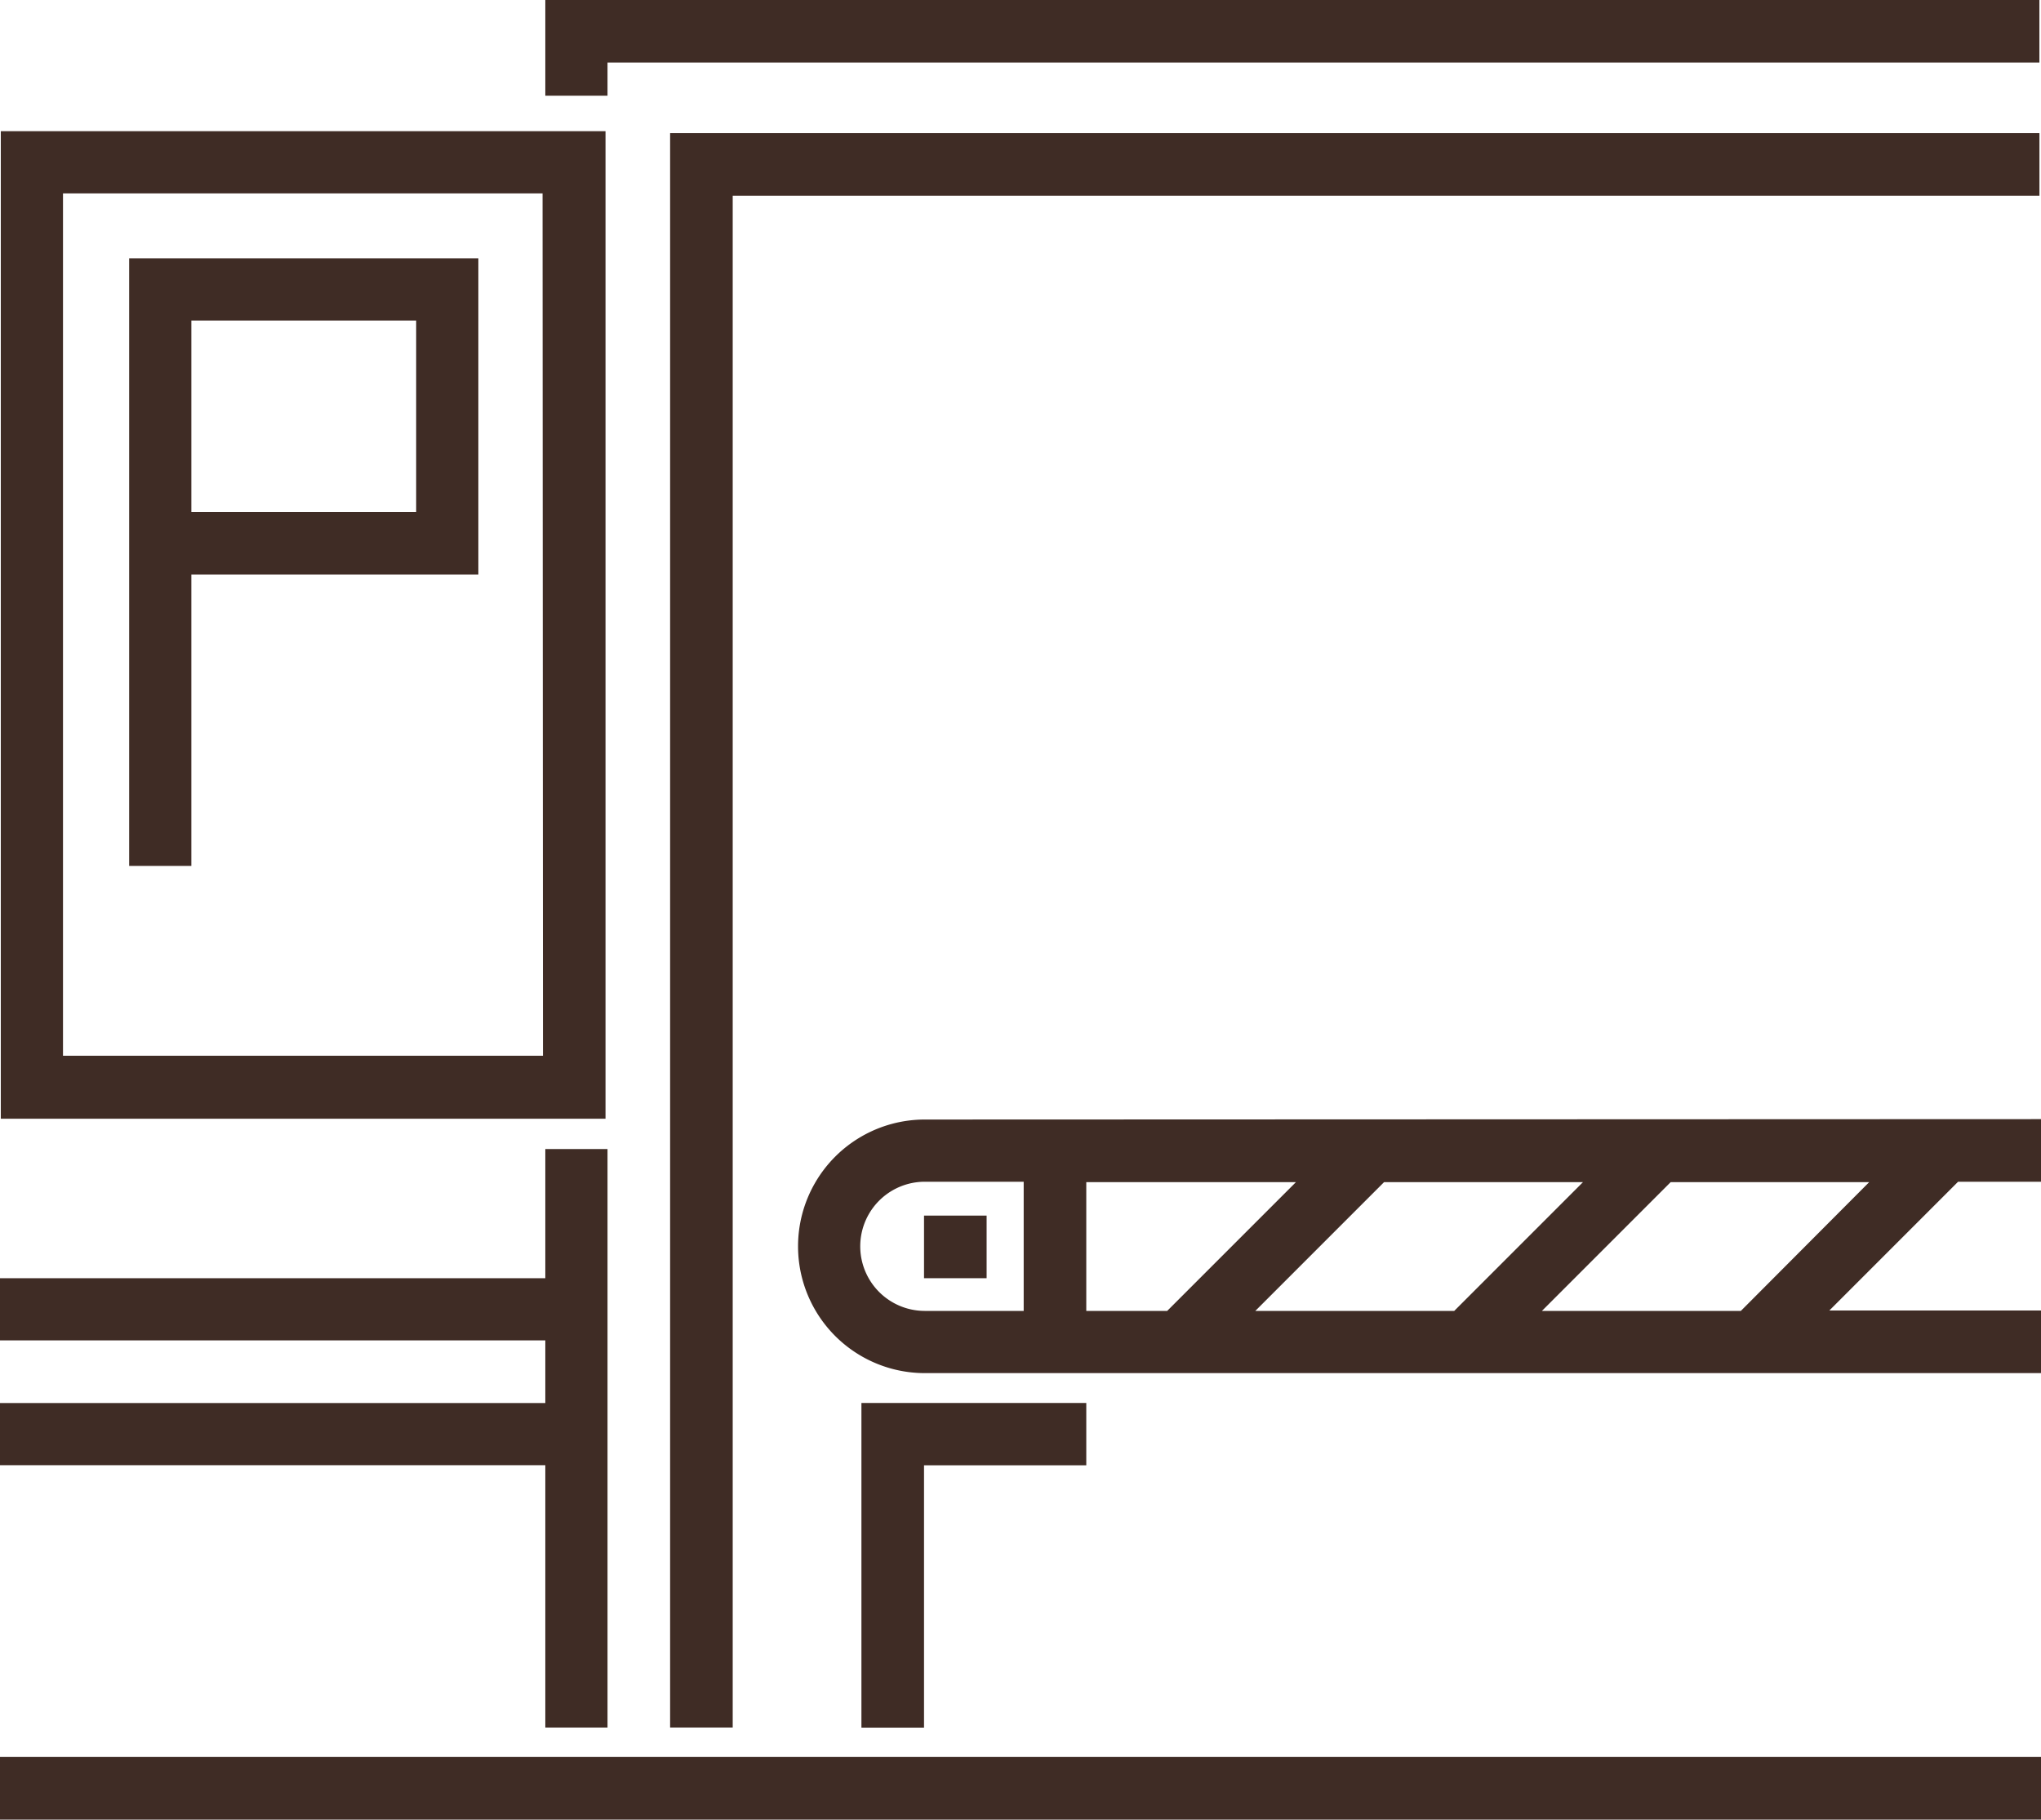
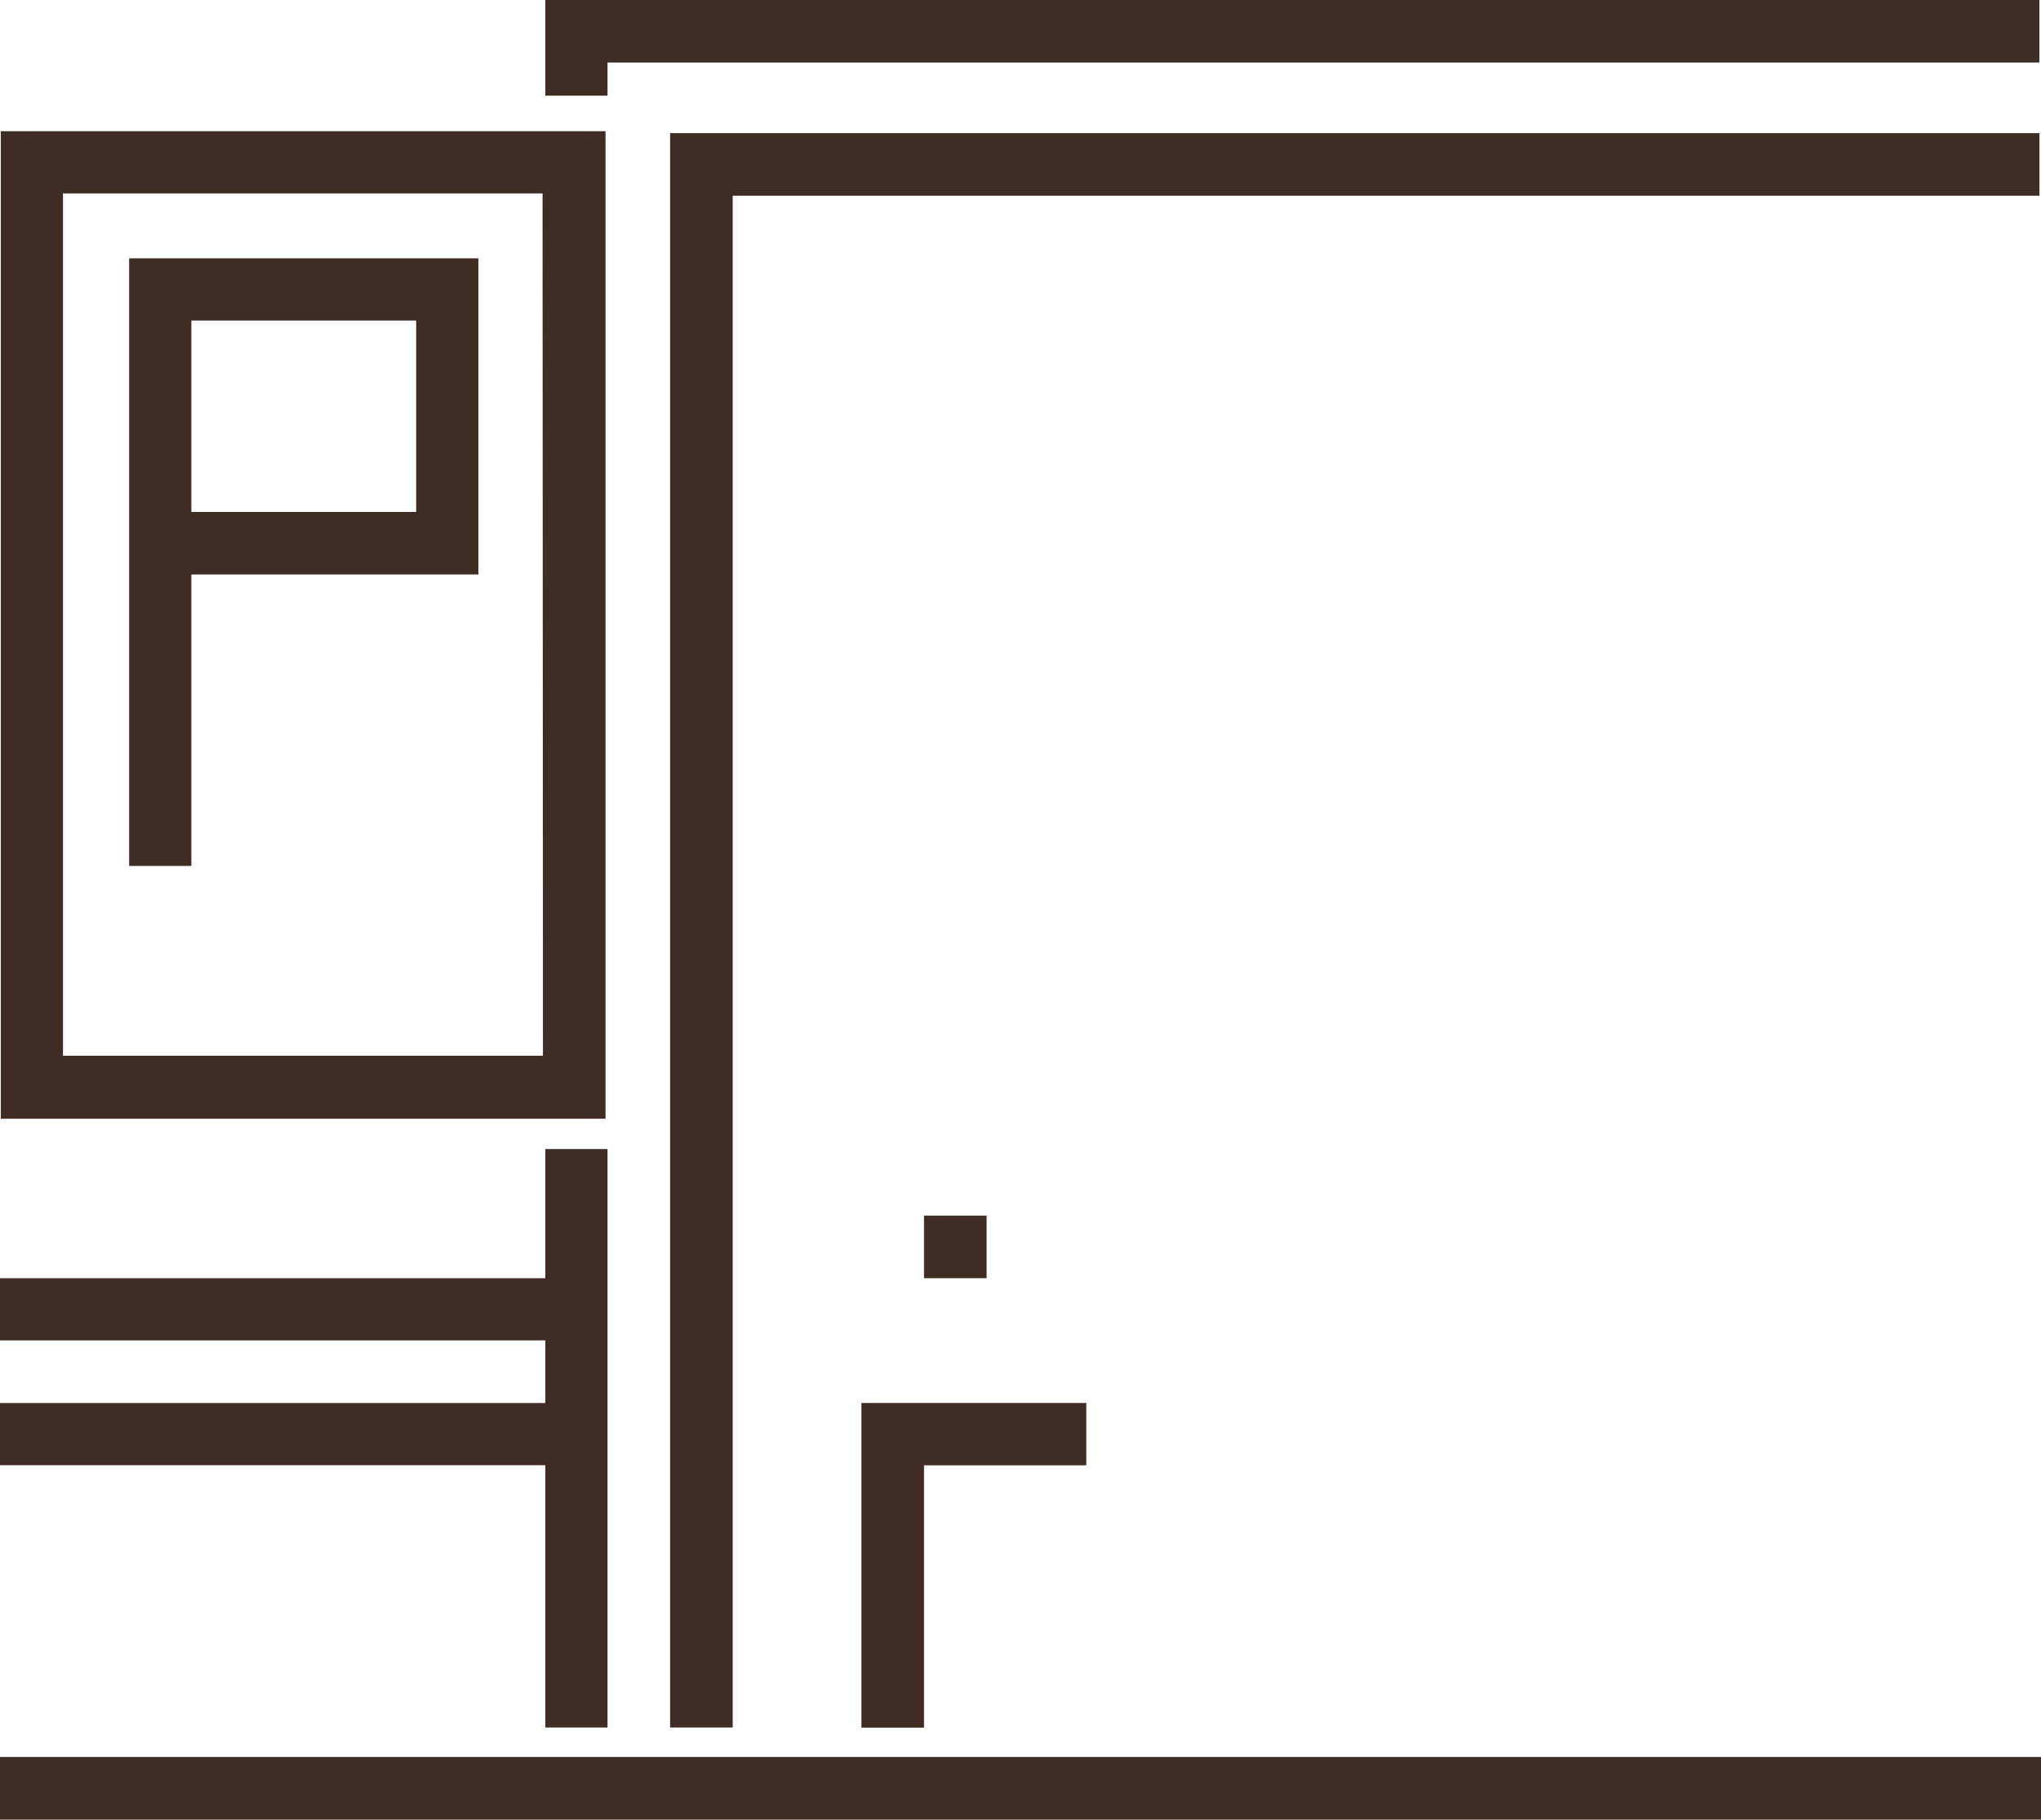
<svg xmlns="http://www.w3.org/2000/svg" width="50.931" height="45.4" viewBox="0 0 50.931 45.4">
  <g id="Indoor_parking" data-name="Indoor parking" transform="translate(0 -27.8)">
    <g id="Group_857" data-name="Group 857" transform="translate(0 71.638)">
      <g id="Group_856" data-name="Group 856" transform="translate(0 0)">
        <rect id="Rectangle_419" data-name="Rectangle 419" width="50.931" height="1.562" fill="#3f2c25" />
      </g>
    </g>
    <g id="Group_859" data-name="Group 859" transform="translate(19.915 55.723)">
      <g id="Group_858" data-name="Group 858" transform="translate(0 0)">
-         <path id="Path_965" data-name="Path 965" d="M203.363,308.51a3.163,3.163,0,1,0,0,6.327h27.853v-1.562h-5.282l3.213-3.213h2.069V308.5l-27.853.01Zm2.467,4.775h-2.467a1.611,1.611,0,0,1,0-3.223h2.467Zm1.562,0v-3.213h5.232l-3.213,3.213Zm4.218,0,3.213-3.213h4.964l-3.213,3.213Zm12.116,0h-4.964l3.213-3.213h4.954Z" transform="translate(-200.2 -308.5)" fill="#3f2c25" />
-       </g>
+         </g>
    </g>
    <g id="Group_861" data-name="Group 861" transform="translate(23.058 58.13)">
      <g id="Group_860" data-name="Group 860">
        <rect id="Rectangle_420" data-name="Rectangle 420" width="1.562" height="1.562" fill="#3f2c25" />
      </g>
    </g>
    <g id="Group_863" data-name="Group 863" transform="translate(21.496 62.805)">
      <g id="Group_862" data-name="Group 862">
-         <path id="Path_966" data-name="Path 966" d="M216.1,379.7v8.1h1.562v-6.545h4.049V379.7Z" transform="translate(-216.1 -379.7)" fill="#3f2c25" />
+         <path id="Path_966" data-name="Path 966" d="M216.1,379.7v8.1h1.562v-6.545h4.049V379.7" transform="translate(-216.1 -379.7)" fill="#3f2c25" />
      </g>
    </g>
    <g id="Group_865" data-name="Group 865" transform="translate(16.722 31.122)">
      <g id="Group_864" data-name="Group 864" transform="translate(0 0)">
        <path id="Path_967" data-name="Path 967" d="M168.1,61.2v39.78h1.562V62.762H202.27V61.2Z" transform="translate(-168.1 -61.2)" fill="#3f2c25" />
      </g>
    </g>
    <g id="Group_867" data-name="Group 867" transform="translate(0.02 31.073)">
      <g id="Group_866" data-name="Group 866" transform="translate(0 0)">
        <path id="Path_968" data-name="Path 968" d="M.2,60.7V85.34H15.29V60.7ZM13.729,83.768H1.752V62.252H13.719l.01,21.516Z" transform="translate(-0.2 -60.7)" fill="#3f2c25" />
      </g>
    </g>
    <g id="Group_869" data-name="Group 869" transform="translate(3.223 34.246)">
      <g id="Group_868" data-name="Group 868">
        <path id="Path_969" data-name="Path 969" d="M32.4,92.6v15.16h1.552v-7.272h7.162V92.6Zm7.162,6.327h-5.61V94.152h5.61Z" transform="translate(-32.4 -92.6)" fill="#3f2c25" />
      </g>
    </g>
    <g id="Group_871" data-name="Group 871" transform="translate(0 56.469)">
      <g id="Group_870" data-name="Group 870" transform="translate(0 0)">
        <path id="Path_970" data-name="Path 970" d="M13.608,316v3.223H0v1.552H13.608v1.562H0v1.552H13.608v6.545H15.16V316Z" transform="translate(0 -316)" fill="#3f2c25" />
      </g>
    </g>
    <g id="Group_873" data-name="Group 873" transform="translate(13.608 27.8)">
      <g id="Group_872" data-name="Group 872" transform="translate(0 0)">
        <path id="Path_971" data-name="Path 971" d="M136.8,27.8v2.387h1.552v-.826h35.731V27.8Z" transform="translate(-136.8 -27.8)" fill="#3f2c25" />
      </g>
    </g>
  </g>
</svg>